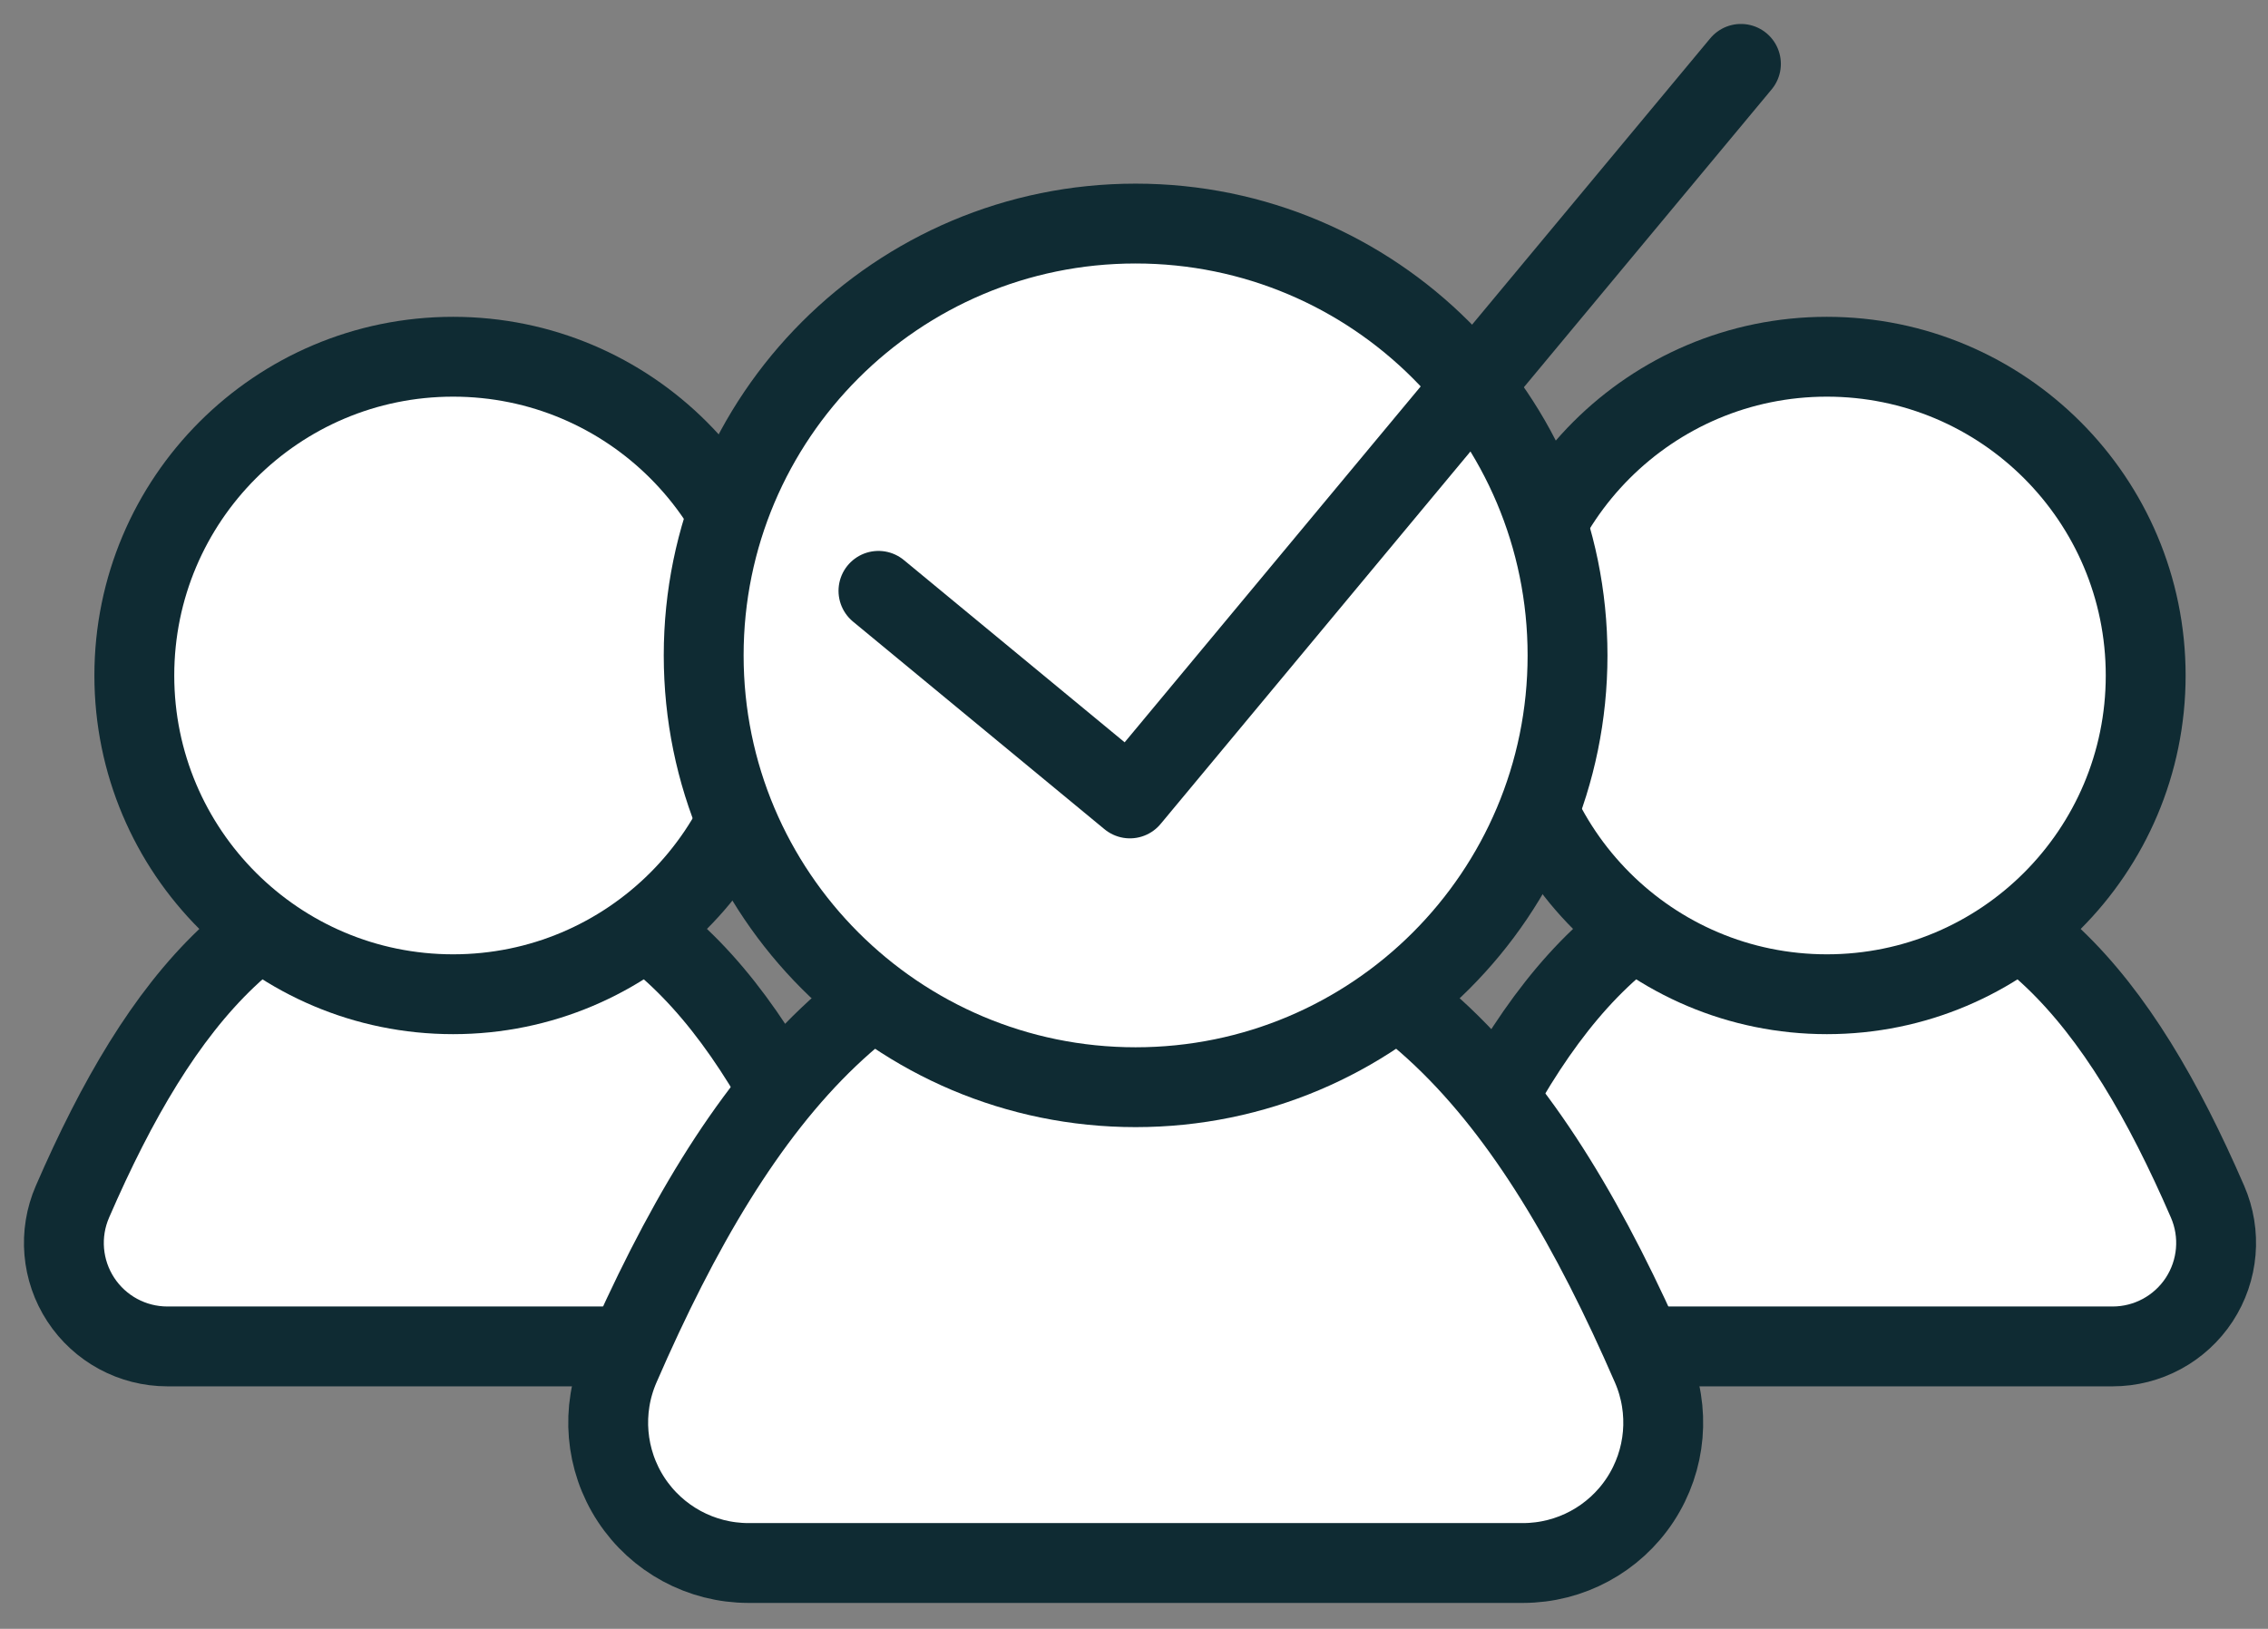
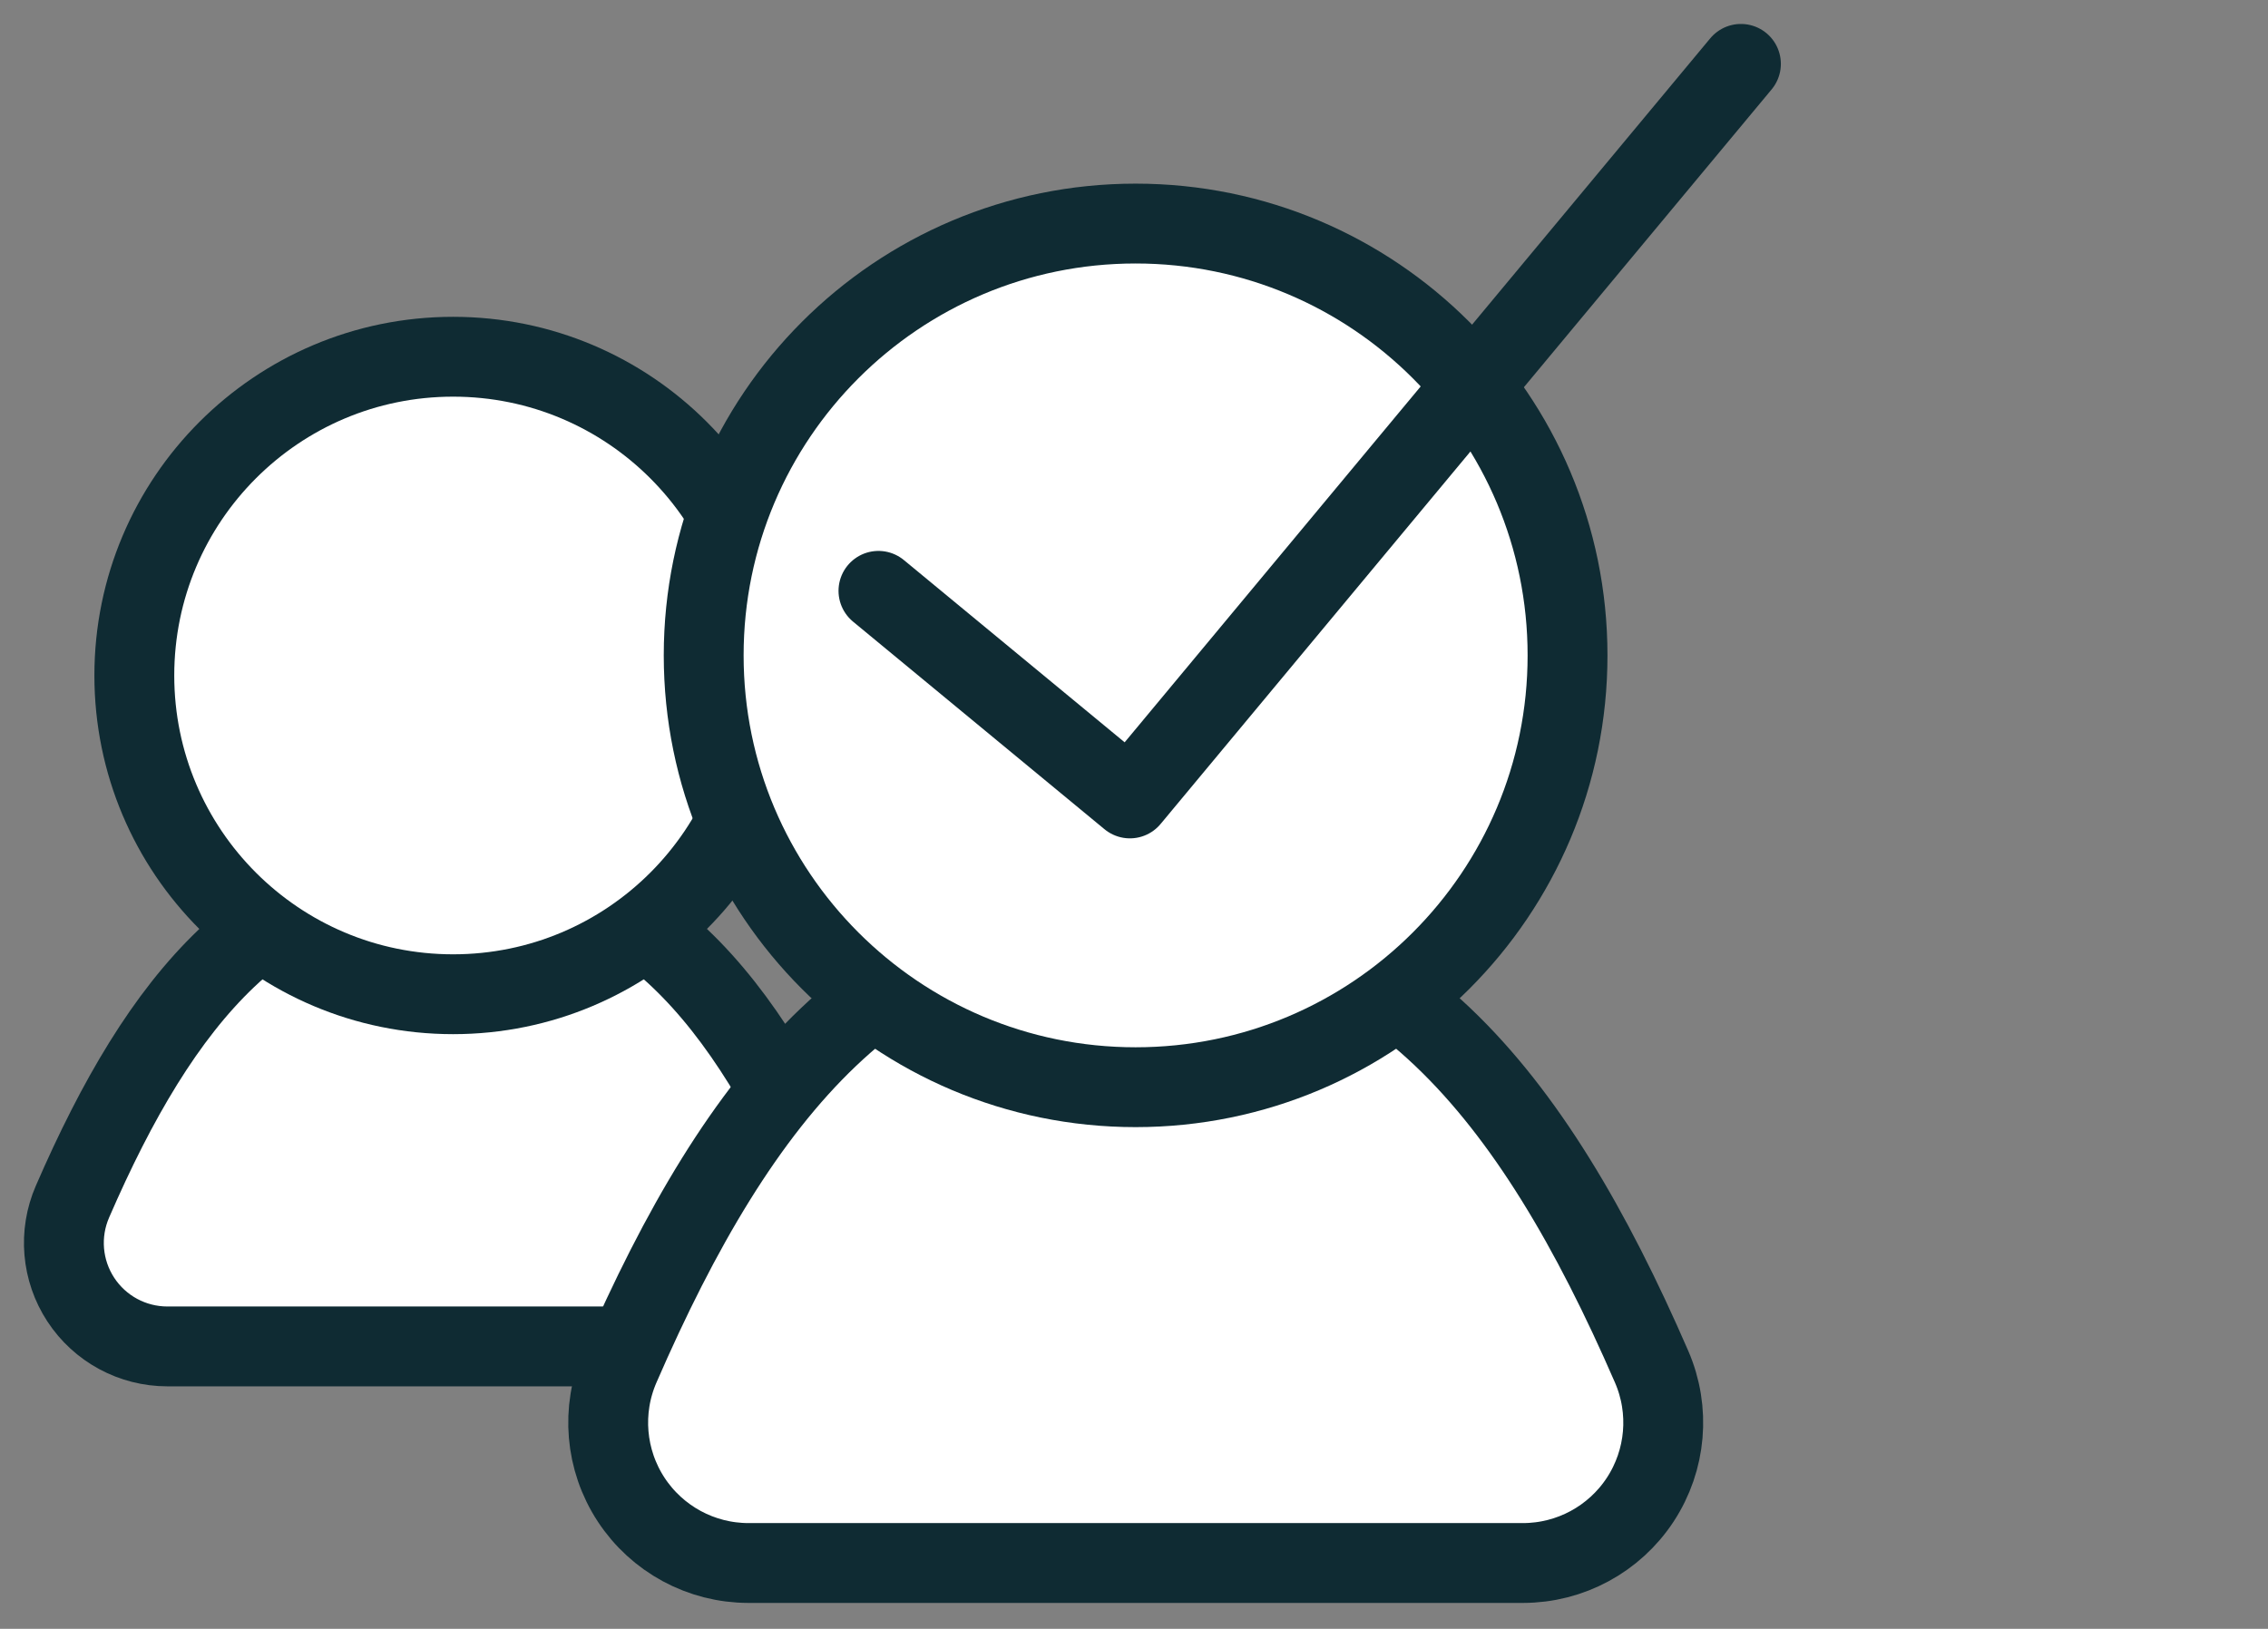
<svg xmlns="http://www.w3.org/2000/svg" width="71" height="51" viewBox="0 0 71 51" fill="none">
  <rect x="0" y="0" width="71" height="51" fill="#808080" stroke="none" />
-   <path d="M66.137 42.158C67.229 42.158 68.247 41.607 68.846 40.694C69.444 39.78 69.543 38.627 69.107 37.625C66.335 31.235 62.986 27.17 57.191 27.17C51.395 27.17 48.041 31.235 45.269 37.625C44.833 38.627 44.931 39.78 45.53 40.694C46.129 41.607 47.147 42.158 48.239 42.158H66.137Z" fill="white" stroke="#0F2B33" stroke-width="2.5" stroke-linecap="round" stroke-linejoin="round" />
-   <path d="M57.191 31.131C62.703 31.131 67.171 26.662 67.171 21.15C67.171 15.639 62.703 11.17 57.191 11.17C51.679 11.17 47.211 15.639 47.211 21.15C47.211 26.662 51.679 31.131 57.191 31.131Z" fill="white" stroke="#0F2B33" stroke-width="2.5" stroke-linecap="round" stroke-linejoin="round" />
  <path d="M5.239 42.158C4.147 42.158 3.128 41.607 2.53 40.694C1.931 39.78 1.833 38.627 2.269 37.625C5.041 31.235 8.389 27.17 14.185 27.17C19.98 27.17 23.335 31.235 26.107 37.625C26.54 38.622 26.445 39.77 25.854 40.681C25.263 41.593 24.254 42.148 23.167 42.158H5.239Z" fill="white" stroke="#0F2B33" stroke-width="2.5" stroke-linecap="round" stroke-linejoin="round" />
  <path d="M14.185 31.131C19.697 31.131 24.165 26.662 24.165 21.15C24.165 15.639 19.697 11.17 14.185 11.17C8.673 11.17 4.205 15.639 4.205 21.15C4.205 26.662 8.673 31.131 14.185 31.131Z" fill="white" stroke="#0F2B33" stroke-width="2.5" stroke-linecap="round" stroke-linejoin="round" />
-   <path d="M47.677 48.94C49.157 48.939 50.537 48.193 51.349 46.955C52.16 45.717 52.294 44.154 51.705 42.796C47.947 34.145 43.408 28.631 35.55 28.631C27.692 28.631 23.159 34.145 19.402 42.796C18.813 44.154 18.947 45.717 19.758 46.955C20.57 48.193 21.95 48.939 23.43 48.94H47.677Z" fill="white" stroke="#0F2B33" stroke-width="2.5" stroke-linecap="round" stroke-linejoin="round" />
+   <path d="M47.677 48.94C49.157 48.939 50.537 48.193 51.349 46.955C52.16 45.717 52.294 44.154 51.705 42.796C47.947 34.145 43.408 28.631 35.55 28.631C27.692 28.631 23.159 34.145 19.402 42.796C18.813 44.154 18.947 45.717 19.758 46.955C20.57 48.193 21.95 48.939 23.43 48.94Z" fill="white" stroke="#0F2B33" stroke-width="2.5" stroke-linecap="round" stroke-linejoin="round" />
  <path d="M35.55 34.042C43.018 34.042 49.072 27.989 49.072 20.521C49.072 13.054 43.018 7 35.55 7C28.083 7 22.029 13.054 22.029 20.521C22.029 27.989 28.083 34.042 35.55 34.042Z" fill="white" stroke="#0F2B33" stroke-width="2.5" stroke-linecap="round" stroke-linejoin="round" />
  <path d="M27.5 18.5L35.372 25L54.5 2" stroke="#0F2B33" stroke-width="2.5" stroke-linecap="round" stroke-linejoin="round" />
</svg>